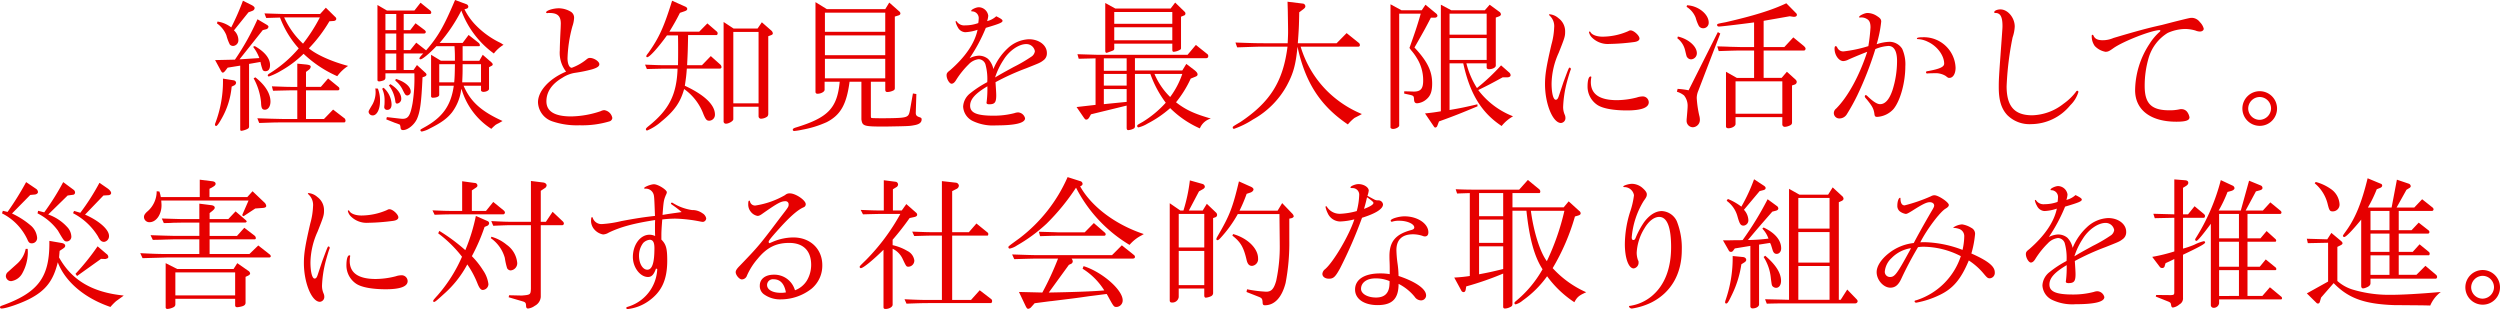
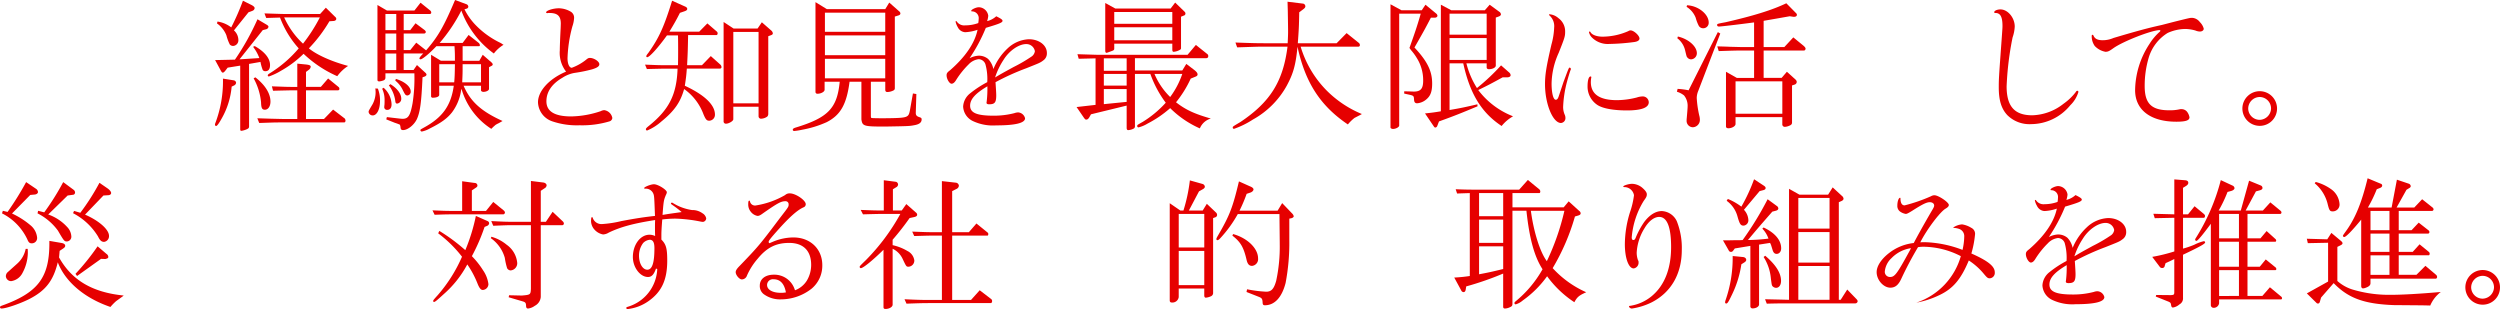
<svg xmlns="http://www.w3.org/2000/svg" width="606.12" height="74.939" viewBox="0 0 606.12 74.939">
  <defs>
    <style>.cls-1{fill:#e60000;}</style>
  </defs>
  <g id="レイヤー_2" data-name="レイヤー 2">
    <g id="レイヤー_1-2" data-name="レイヤー 1">
      <path class="cls-1" d="M56.685,19.476a.656.656,0,0,1,.553.588.8.8,0,0,1-.415.622L56.166,21a19,19,0,0,1-2.352,7.609c-.727,1.315-1.177,1.938-1.419,1.938a.305.305,0,0,1-.276-.312,1.048,1.048,0,0,1,.1-.415A28.662,28.662,0,0,0,54.056,19.06Zm.277-5.016a60.666,60.666,0,0,0,5.465-9.79l2.214,1.314c.345.208.449.346.449.52a.73.73,0,0,1-.553.588l-.83.207-5.639,7.092,4.809-.312a10.287,10.287,0,0,0-1.522-2.732l.415-.173c2.421,1.383,3.7,2.974,3.7,4.6,0,.968-.381,1.488-1.107,1.488a.782.782,0,0,1-.657-.278,10.432,10.432,0,0,1-.554-1.97l-2.767.484v15.15c0,.381-.138.52-.726.762a4.834,4.834,0,0,1-1.142.311c-.173,0-.277-.1-.277-.381V15.912L55.2,16.4l-.588.762c-.242.311-.45.449-.588.449-.173,0-.311-.172-.519-.552l-1.349-2.491ZM52.741,5.224a7.206,7.206,0,0,1,3.321,1.419A59.521,59.521,0,0,0,58.9.174l2.144,1.072c.45.242.692.484.692.727a.794.794,0,0,1-.553.656l-.934.347L56.719,7.369a3.179,3.179,0,0,1,1.073,2.282,1.375,1.375,0,0,1-1.246,1.488,1.09,1.09,0,0,1-.83-.346,11.334,11.334,0,0,1-.83-2.248A6.51,6.51,0,0,0,52.6,5.674Zm9.167,13.525c2.352,1.833,3.667,3.909,3.667,5.881,0,1.141-.554,1.972-1.349,1.972-.692,0-.9-.416-.934-1.8a14.915,14.915,0,0,0-1.8-5.812ZM72.078,21.9H70.556c-1.453.036-1.9.036-4.359.105l-.276-1.073c2.871.1,3.7.138,4.635.138h1.522V15.428l2.11.208c.865.1,1.142.242,1.142.553a1.061,1.061,0,0,1-.45.727l-.692.519v3.631h3.6l1.764-2.041,2.456,2.007c.207.173.276.277.276.485a.336.336,0,0,1-.345.379H74.188V28.85h4.358l2.214-2.284,2.837,2.18a1.023,1.023,0,0,1,.173.52c0,.207-.139.414-.311.414H68.377c-.381,0-1.418,0-2.56.035l-2.975.1-.45-1.141,3.079.1c1.349.034,2.8.069,2.906.069h3.7ZM79,1.868l2.214,2.18c.242.208.312.345.312.518,0,.278-.243.485-.623.52l-1.038.068a34.662,34.662,0,0,1-4.981,6.573c1.937,1.591,5.5,3.183,9.513,4.255a9.858,9.858,0,0,0-2.629,2.491A28.487,28.487,0,0,1,73.6,13.041a25.7,25.7,0,0,1-5.534,4.151,14.857,14.857,0,0,1-2.872,1.349.266.266,0,0,1-.276-.242c0-.172.138-.311.415-.485a29.6,29.6,0,0,0,7.091-6.087,23.412,23.412,0,0,1-4.532-7.471l-3.355.1-.415-1.107c4.22.139,4.427.139,4.635.139h8.855ZM68.9,4.221a19.875,19.875,0,0,0,4.566,6.365,40.005,40.005,0,0,0,4.082-6.365Z" />
      <path class="cls-1" d="M91.614,21.482a7.808,7.808,0,0,1,.519,3.043c0,1.973-.761,3.46-1.764,3.46a.986.986,0,0,1-1-.831c0-.275,0-.275.969-1.9a6.208,6.208,0,0,0,.726-2.768,6.412,6.412,0,0,0-.069-1.037ZM93.828,2.56h6.642l1.487-1.9,2.318,1.867a.65.65,0,0,1,.277.485.338.338,0,0,1-.346.381h-6.33V7.3h1.591l1.28-1.66,2.214,1.66c.172.174.276.312.276.45a.414.414,0,0,1-.415.38H97.876v4.014h1.591l1.453-1.8,2.386,1.867C106.143,8.959,107.6,6.469,110.329,0l2.8,1.038a.693.693,0,0,1,.416.589.547.547,0,0,1-.45.483l-.485.139a15.348,15.348,0,0,0,2.456,3.563,20.9,20.9,0,0,0,5.95,4.428,4.45,4.45,0,0,1,.83.484l.242.138a8.2,8.2,0,0,0-2.352,2.111A22.464,22.464,0,0,1,111.851,2.56a39.355,39.355,0,0,1-5.259,7.852h5.57l1.453-1.936,2.456,1.936a.857.857,0,0,1,.276.554.231.231,0,0,1-.207.242h-3.978v3.528h4.047l.83-1.453,2.179,1.9a.734.734,0,0,1,.243.451.416.416,0,0,1-.243.311l-.657.346v5.258c0,.381-.657.726-1.383.726-.242,0-.554-.173-.554-.345V20.79H112.4c1.661,3.84,4.255,6.192,9.443,8.544-.415.242-.795.449-.9.519a6.184,6.184,0,0,0-.83.45c-.069.069-.311.277-.623.553a3.477,3.477,0,0,1-.38.38,17.18,17.18,0,0,1-7.23-9.719c-.034.208-.1.379-.1.45a11.678,11.678,0,0,1-2.179,5.258c-1.176,1.486-2.594,2.525-5.362,3.908a6.751,6.751,0,0,1-1.971.761.372.372,0,0,1-.347-.312c0-.172,0-.172.935-.691,4.427-2.422,6.5-5.293,7.16-10.1h-3.528V23c0,.415-.657.691-1.557.691a.366.366,0,0,1-.415-.414v-10l2.387,1.453h3.39c0-1.729,0-1.971-.1-3.528H105.8c-1.626,1.73-3.39,3.183-3.84,3.183-.138,0-.276-.1-.276-.207,0-.174.276-.555.933-1.211H97.876v4.011h2.386l.83-1.21,2.076,1.9a.752.752,0,0,1,.242.415c0,.173-.173.346-.38.449l-.589.208c-.276,6.123-.587,8.44-1.383,10.17-.692,1.419-2.214,2.629-3.355,2.629-.346,0-.554-.173-.589-.588a2.037,2.037,0,0,0-.173-.727,11.639,11.639,0,0,0-1.21-.45l-2.076-.83.139-.553,2.975.346c.311.035.692.069.83.069,1.384,0,1.868-.76,2.421-3.735a39.141,39.141,0,0,0,.45-7.092v-.207H93.448v1.037a.692.692,0,0,1-.485.692,4.654,4.654,0,0,1-1,.242c-.277,0-.45-.139-.45-.346V1.211ZM93,21.274a5.612,5.612,0,0,1,1.937,4.013c0,.865-.38,1.35-1.037,1.35a.666.666,0,0,1-.727-.8,1.285,1.285,0,0,1,.035-.346c.034-.414.034-.795.034-1.211a6.328,6.328,0,0,0-.588-2.766ZM96.077,7.3V3.391H93.448V7.3Zm0,4.844V8.129H93.448v4.014Zm0,4.841V12.973H93.448v4.011ZM94.658,20.41c1.626,1,2.629,2.317,2.629,3.528a1.144,1.144,0,0,1-1,1.176c-.277,0-.415-.173-.449-.623a7.92,7.92,0,0,0-1.557-3.8Zm1.315-1.28c2.11.622,3.6,1.868,3.6,3.044a.9.9,0,0,1-.76.969c-.485,0-.589-.139-1.281-1.557a6.477,6.477,0,0,0-1.694-2.041Zm14.148.83c.1-1.072.138-1.868.173-4.394h-3.8V19.96Zm6.5,0V15.566h-4.462c0,2.041,0,2.353-.1,4.394Z" />
      <path class="cls-1" d="M137.245,17.365a7.426,7.426,0,0,1-1.522-5.154c0-.969.1-3.39.207-5.4l.035-1.072c0-1.867-.8-2.594-2.767-2.594a1.146,1.146,0,0,0-.415.036h-.07c-.207,0-.311-.071-.311-.174,0-.45,1.7-1,3.113-1a5.885,5.885,0,0,1,2.871.83,1.687,1.687,0,0,1,.8,1.556,7.376,7.376,0,0,1-.415,2.007,33.188,33.188,0,0,0-1.176,7.713c0,1.35.415,2.319,1.038,2.319a12.347,12.347,0,0,0,3.494-1.972c.415-.347.588-.415.9-.415,1,0,2.283.865,2.283,1.521,0,.52-.519.866-1.764,1.246a34.518,34.518,0,0,1-4.255.865,7.85,7.85,0,0,0-2.94,1.176c-2.56,1.487-3.875,3.424-3.875,5.707,0,2.457,2.007,3.667,6.019,3.667a23.4,23.4,0,0,0,7.161-1.28,2.047,2.047,0,0,1,.83-.242,2.313,2.313,0,0,1,1.972,1.9.949.949,0,0,1-.623.8,23.012,23.012,0,0,1-7.333.969,18.464,18.464,0,0,1-6.642-.969,5.061,5.061,0,0,1-3.425-4.6c0-2.664,2.56-5.535,6.4-7.264Z" />
      <path class="cls-1" d="M161.705,8.579c-2.144,2.976-4.22,5.292-4.808,5.292a.222.222,0,0,1-.207-.207c0-.173.1-.346.518-.865,2.56-3.6,3.771-6.261,5.742-12.625l3.01,1.348c.45.173.657.38.657.622,0,.278-.173.416-.657.589l-1.107.38c-.83,1.627-1.384,2.629-2.56,4.567h7.23L171.5,5.674l2.282,1.97a.56.56,0,0,1,.208.451c0,.242-.138.415-.311.415h-6.849c-.07,3.459-.07,3.978-.242,7.3h3.6l2.145-2.213,2.283,2.04a.9.9,0,0,1,.311.623c0,.241-.173.38-.484.38h-7.922c-.138,1.764-.173,2.076-.484,4.151,4.774,2.214,7.3,4.636,7.3,6.987a1.437,1.437,0,0,1-1.384,1.489c-.623,0-.864-.313-1.383-1.523a13.047,13.047,0,0,0-4.705-6.157c-.9,3.217-2.352,5.293-5.535,7.887a12.227,12.227,0,0,1-3.459,2.179.333.333,0,0,1-.276-.312c0-.207.172-.38.726-.83,4.912-3.944,6.745-7.61,6.953-13.871h-3.252c-1.452.035-1.868.035-4.185.1l-.45-1.072,2.594.1c.865.035,1.592.035,2.041.035h3.356c.034-1.625.034-2.836.034-3.666,0-.762,0-2.007-.034-3.564Zm16.154-1.66h5.812L184.709,5.4,186.992,7.4a1.1,1.1,0,0,1,.38.657c0,.208-.1.346-.38.45l-.727.277V27.639a.926.926,0,0,1-.242.623,2.75,2.75,0,0,1-1.487.519.586.586,0,0,1-.623-.554V25.875H177.79v3.044c0,.415-1.072,1.072-1.8,1.072a.547.547,0,0,1-.553-.622V5.328Zm6.054,18.126V7.749H177.79v17.3Z" />
      <path class="cls-1" d="M199.925,19.821v1.938c0,.483-.864.968-1.729.968a.439.439,0,0,1-.484-.415V.519l2.767,1.7h14.148L215.6.623l2.388,2.11a.71.71,0,0,1,.311.519c0,.207-.139.381-.45.484l-.9.278V21.378c0,.311-.138.484-.484.623a3.478,3.478,0,0,1-1.314.311c-.346,0-.519-.173-.519-.553V19.821h-3.494v8.06c0,.623.035.658.173.726l.485.036,2,.034c6.366-.07,6.435-.07,6.815-1.937l.726-4.082.831.139-.139,4.565c0,.589.243.831.865,1.038.45.139.554.243.554.553,0,.727-.554,1.177-1.7,1.385-1.28.242-1.28.242-7.161.346-5.189,0-5.5-.1-5.742-1.731V19.821h-2.871c-.726,5.5-2.179,8.06-5.535,9.79a25.088,25.088,0,0,1-5.915,1.833,15.649,15.649,0,0,1-1.937.312c-.242,0-.38-.1-.38-.312s.207-.346.587-.484c7.991-2.421,10.17-4.7,10.793-11.139Zm14.7-12.106V3.079H200V7.715Zm0,5.672V8.579H200v4.808Zm0,5.6V14.252H200v4.739Z" />
      <path class="cls-1" d="M244.3,11.727a7.956,7.956,0,0,1,5.154-2.213c2.456,0,4.359,1.452,4.359,3.32a2.051,2.051,0,0,1-.9,1.834c-.726.553-.933.622-4.151,1.9a59.083,59.083,0,0,0-7.4,3.356c.1,1.521.173,2.629.173,3.181,0,1.731-.346,2.18-1.73,2.18-.415,0-.623-.139-.623-.346a.853.853,0,0,1,.035-.277,26.8,26.8,0,0,0,.173-3.736c-2.975,1.764-4.186,3.148-4.186,4.7,0,1.729,1.626,2.422,5.674,2.422a19.9,19.9,0,0,0,5.085-.623,2.787,2.787,0,0,1,.9-.173,1.856,1.856,0,0,1,1.66,1.418c0,1.141-2.283,1.729-6.987,1.729a11.385,11.385,0,0,1-5.639-1.037,4.114,4.114,0,0,1-2.387-3.529,4.38,4.38,0,0,1,1.765-3.251,24.813,24.813,0,0,1,4.082-2.663,13.227,13.227,0,0,0-.45-4.36,1.8,1.8,0,0,0-1.626-1.211,4.038,4.038,0,0,0-2.456,1.281,20.781,20.781,0,0,0-2.975,3.7c-.381.656-.761.968-1.141.968-.519,0-1.211-1.142-1.211-2.041,0-.451.138-.692.83-1.21,3.736-3.252,6.019-6.608,6.676-9.825a10.561,10.561,0,0,1-3.009.588,2.148,2.148,0,0,1-1.8-1.246,4.384,4.384,0,0,1-.519-1.314.149.149,0,0,1,.139-.138c.034,0,.1.034.172.138a2.189,2.189,0,0,0,2.041.9,9.31,9.31,0,0,0,3.148-.554,5.814,5.814,0,0,0,.1-.968,1.634,1.634,0,0,0-1.626-1.868c-.138,0-.173-.035-.173-.139,0-.311,1.176-.864,1.834-.864A2.379,2.379,0,0,1,239.6,3.806a5.222,5.222,0,0,1-.276,1.314,5.018,5.018,0,0,0,2.214-1.177c1.176.588,1.522.83,1.522,1.108,0,.415-.761.726-4.048,1.7a39.6,39.6,0,0,1-3.943,7.367,5.489,5.489,0,0,1,2.283-.622,3.533,3.533,0,0,1,2.214.8,4.983,4.983,0,0,1,1.28,2.455A14.028,14.028,0,0,1,244.3,11.727Zm1.488,4.5a36.407,36.407,0,0,0,4.427-2.6,1.922,1.922,0,0,0,.692-1.21,2.086,2.086,0,0,0-2.11-1.73c-1.8,0-4.151,1.625-5.5,3.84a17.536,17.536,0,0,0-2.041,4.254C242.64,17.953,242.882,17.814,245.788,16.225Z" />
      <path class="cls-1" d="M265.615,25.426V14.148l-4.082.1-.311-1.107,2.318.07c1.072.034,2.214.068,2.318.068h22.069l2.006-2.387,2.733,2.18a.6.6,0,0,1,.276.484c0,.381-.172.553-.587.553H275.163v2.976h11.484l.969-1.591,1.867,1.418c.588.449.865.795.865,1.141,0,.242-.173.416-.553.554l-1.107.449a26.871,26.871,0,0,1-3.563,5.743c2.352,1.834,4.462,2.8,8.441,3.943a4.087,4.087,0,0,0-2.664,2.387,23.8,23.8,0,0,1-7.195-4.912,26.747,26.747,0,0,1-5.466,3.736,7.858,7.858,0,0,1-2.214.934.32.32,0,0,1-.311-.346c0-.242,0-.242,1.349-1a25.545,25.545,0,0,0,5.569-4.636,26.155,26.155,0,0,1-3.735-6.987h-3.736V30.51a.792.792,0,0,1-.173.588,3.131,3.131,0,0,1-1.488.45c-.207,0-.346-.208-.346-.519V25.6l-8.648,2.111-.449.8c-.243.346-.415.484-.727.484-.173,0-.277-.1-.518-.415l-1.8-2.629Zm7.541-8.268v-3.01h-5.534v3.01Zm0,3.6V17.919h-5.534v2.837Zm0,3.943V21.586h-5.534v3.666ZM270.423,2.076h13.388L284.918.623,287.2,2.837a.607.607,0,0,1,.208.45.536.536,0,0,1-.208.414l-.864.347v7.575a.516.516,0,0,1-.1.346,3.426,3.426,0,0,1-1.7.588c-.208,0-.311-.172-.311-.518V10.586H270.147V11.8c0,.275-.139.414-.554.553-1.211.449-1.211.449-1.349.449-.173,0-.277-.207-.277-.485V.727Zm13.8,3.7V2.906H270.147V5.777Zm0,3.979V6.607H270.147V9.756ZM279.9,17.919a17.008,17.008,0,0,0,3.806,5.6,20.422,20.422,0,0,0,2.94-5.6Z" />
      <path class="cls-1" d="M306.346,11.312c-1.245,0-1.279,0-6.4.172l-.415-1.175c3.7.138,5.189.173,6.814.173h5.846c.07-1.176.1-2.249.1-2.664,0-1.038,0-1.038-.069-5.223L312.158.416l3.667.449a.68.68,0,0,1,.657.657c0,.243-.139.451-.519.727L315,2.976c-.07,3.562-.1,4.116-.346,7.506h9.408l2.422-2.457,2.975,2.387a.679.679,0,0,1,.242.52.356.356,0,0,1-.346.38H315.34A25.583,25.583,0,0,0,321.6,21.9a26.115,26.115,0,0,0,8.578,5.743,3.6,3.6,0,0,1-.415.242l-1.348.692a10.306,10.306,0,0,0-1.627,1.591c-6.676-4.5-10.342-10.17-12.211-18.852-.414,4.358-1,6.469-2.559,9.374a20.909,20.909,0,0,1-8.268,8.3,21.038,21.038,0,0,1-4.566,2.248.309.309,0,0,1-.311-.31c0-.242,0-.242,1.868-1.35,7.229-4.843,10.343-9.824,11.415-18.264Z" />
      <path class="cls-1" d="M339.786,2.491H344.7l.9-1.348,2.559,2.109a.827.827,0,0,1,.346.554c0,.276-.276.484-.692.484h-.9c-1.246,2.387-1.35,2.629-3.979,7.229,3.113,3.321,4.289,5.708,4.289,8.717,0,1.9-.381,2.975-1.349,3.805a3.889,3.889,0,0,1-2.283,1c-.518,0-.726-.277-.76-.9-.035-.83-.1-.934-.969-1.141l-1.418-.312v-.553l1.418.035.865.035c1.729,0,2.317-.692,2.317-2.7a10.086,10.086,0,0,0-1.522-5.4,12.575,12.575,0,0,0-1.35-1.867,6.786,6.786,0,0,1-.449-.623c1.35-3.771,1.868-5.293,2.733-8.3h-5.223v27.12c0,.381-.83.83-1.488.83-.311,0-.622-.173-.622-.345V1.038Zm12.072,0h8.13l1.176-1.348,2.317,1.694a.838.838,0,0,1,.416.622c0,.242-.208.45-.658.589l-.588.208V15.912c0,.45-.761.865-1.66.865-.346,0-.553-.173-.553-.415v-1h-4.912a20.461,20.461,0,0,0,2.559,5.985,50.627,50.627,0,0,0,5.846-5.5l1.972,1.729a.957.957,0,0,1,.346.657c0,.311-.346.519-.866.519h-1.072c-2.594,1.419-3.424,1.868-5.914,3.079a19.328,19.328,0,0,0,8.44,6.365,9.707,9.707,0,0,0-2.768,2.352c-4.877-3.217-7.679-7.783-9.305-15.186h-3.32V26.67c2.8-.484,3.32-.588,6.745-1.383l.034.484c-3.8,1.591-5.5,2.284-9.34,3.667l-.414,1.072a.585.585,0,0,1-.484.416c-.139,0-.242-.1-.381-.312l-2.11-3.113c1.9-.208,2.178-.242,3.84-.519V1.143Zm8.58,5.915V3.321h-8.994V8.406Zm0,6.123V9.236h-8.994v5.293Z" />
      <path class="cls-1" d="M379.051,19.926c1.315-3.53,1.315-3.53,1.522-3.53a.333.333,0,0,1,.277.312.512.512,0,0,1-.035.208c-.139.242-.656,2.006-.9,2.905a27.785,27.785,0,0,0-.935,6.054,4.648,4.648,0,0,0,.415,2.006,1.859,1.859,0,0,1,.139.658,1.18,1.18,0,0,1-1.073,1.279c-1.972,0-3.875-4.6-3.875-9.408,0-2.283.312-4.256,1.557-9.617a17.613,17.613,0,0,0,.658-4.082,3.476,3.476,0,0,0-1.107-2.94c-.1-.1-.139-.138-.139-.207s.07-.1.207-.1a3.74,3.74,0,0,1,2.076.934,3.938,3.938,0,0,1,1.626,3.287c0,1.141-.1,1.453-1.556,5.119a18.7,18.7,0,0,0-1.73,7.437c0,2.319.415,3.944,1,3.944.346,0,.554-.242.8-1.037Zm6.78-1.211a.1.1,0,0,1-.035.068,8.179,8.179,0,0,0-.1,1.108c0,2.94,2.11,4.392,6.33,4.392a19.923,19.923,0,0,0,4.843-.656,4.535,4.535,0,0,1,1.279-.242,1.451,1.451,0,0,1,1.592,1.418c0,1.314-1.834,1.971-5.293,1.971-3.182,0-5.776-.45-7.091-1.28a5.343,5.343,0,0,1-2.456-4.531c0-1.487.277-2.422.727-2.422A.194.194,0,0,1,385.831,18.715ZM397.489,9.34c0,.45-.485.762-1.384.865a51.4,51.4,0,0,1-5.95.449,5.411,5.411,0,0,1-4.221-1.59,2.616,2.616,0,0,1-.691-1.281c0-.068.1-.139.174-.139s.137.036.207.174c.38.658,1.556,1.073,2.94,1.073a15.69,15.69,0,0,0,6.226-1.35.936.936,0,0,1,.554-.172C396.105,7.369,397.489,8.613,397.489,9.34Z" />
      <path class="cls-1" d="M416.49,7.783l.588.346L411.715,22.1a4.607,4.607,0,0,0-.345,1.662,25.6,25.6,0,0,0,.623,4.289,3.633,3.633,0,0,1,.138.968,1.776,1.776,0,0,1-1.695,1.833,1.539,1.539,0,0,1-1.521-1.626,4.056,4.056,0,0,1,.034-.587c.1-1.176.208-2.353.208-2.768a3.964,3.964,0,0,0-.865-2.732,5.139,5.139,0,0,0-1.73-.9l.173-.691a18.661,18.661,0,0,1,2.664.345ZM406.8,8.855c2.56.588,4.6,2.387,4.6,4.048a1.482,1.482,0,0,1-1.384,1.488,1.2,1.2,0,0,1-.969-.52c-.137-.172-.137-.172-.518-1.764a5.166,5.166,0,0,0-1.868-2.836Zm2.214-7.575c2.7.1,5.258,2.145,5.258,4.186a1.318,1.318,0,0,1-1.35,1.384,1.224,1.224,0,0,1-1.037-.554,9.67,9.67,0,0,1-.761-1.972,5.406,5.406,0,0,0-2.213-2.664Zm16.258,4.152c-3.355.449-7.956,1-8.51,1-.276,0-.449-.139-.449-.347,0-.311,0-.311,2.041-.692,6.745-1.556,11.173-2.9,14.736-4.6l2.421,2.456a.441.441,0,0,1,.138.346c0,.277-.207.45-.622.484h-.173l-.934-.139-2.941.52-3.389.588v6.365h5.016l2.179-2.352,2.491,2.04c.31.277.484.519.484.693,0,.207-.174.449-.346.449h-9.824v6.642h4.358l1.28-1.488,2.145,1.938a.909.909,0,0,1,.242.483.707.707,0,0,1-.519.693l-.623.207v8.994c0,.415-.207.623-.9.865a2.759,2.759,0,0,1-.8.172.591.591,0,0,1-.656-.622V28.4H420.779v1.66c0,.52-.864,1.038-1.73,1.038-.38,0-.587-.172-.587-.45V17.4l2.628,1.488h4.186V12.246h-2.94c-1.281,0-2.353.034-5.638.139l-.347-1.143c1.349.035,2.63.07,3.044.1,1.523.034,2.561.069,2.941.069h2.94Zm6.85,22.138V19.718H420.779V27.57Z" />
-       <path class="cls-1" d="M451.188,4.221a1.492,1.492,0,0,1-.31.035.127.127,0,0,1-.139-.139c0-.311,1.314-.969,2.041-.969a4.294,4.294,0,0,1,2.317.761c.761.484,1,.8,1,1.315a30.445,30.445,0,0,1-1.106,5.5,10.962,10.962,0,0,1,3.079-.588,3.647,3.647,0,0,1,3.113,1.7,9.128,9.128,0,0,1,.76,4.255c0,3.908-1.21,8.3-2.836,10.308a5.767,5.767,0,0,1-3.979,1.937c-.484,0-.622-.138-.691-.8-.173-1.176-.519-1.8-1.8-3.39-.415-.45-.518-.587-.518-.795,0-.139.137-.311.242-.311.069,0,.241.1.554.414,1.279,1.211,2.212,1.8,2.905,1.8,1.245,0,2.249-1.141,3.009-3.39a23.418,23.418,0,0,0,1.107-7.091c0-2.352-.727-3.632-2.075-3.632a9.574,9.574,0,0,0-3.183.761,82.4,82.4,0,0,1-4.392,11.243,48.939,48.939,0,0,1-2.492,4.5,2.094,2.094,0,0,1-1.8,1.072,1.317,1.317,0,0,1-1.384-1.349,1.412,1.412,0,0,1,.554-1.038c2.871-2.871,5.638-7.955,7.541-13.767-1.107.416-2.8,1.107-4.533,1.869a3.138,3.138,0,0,1-1.244.38c-1.107,0-2.144-1.453-2.144-3.009,0-.416.1-.623.31-.623.1,0,.242.138.346.345a1.559,1.559,0,0,0,1.557.934,31.831,31.831,0,0,0,5.984-1.279,43.326,43.326,0,0,0,.519-4.531c0-1.073-.242-1.7-.865-2.041a2.515,2.515,0,0,0-1.314-.381Zm16.4,13.56a1.364,1.364,0,0,1-.346.033.254.254,0,0,1-.277-.275c0-.208.07-.242.519-.312,2.8-.519,3.875-1,3.875-1.8,0-1.971-1.695-4.254-3.943-5.292a6.041,6.041,0,0,0-2.492-.658c-.1,0-.172-.035-.172-.138q0-.311,1.453-.311a7.691,7.691,0,0,1,7.921,7.4c0,1.453-.622,2.456-1.488,2.456-.311,0-.311,0-.933-.485a4.721,4.721,0,0,0-2.561-.657Z" />
      <path class="cls-1" d="M503.9,22.312a7.474,7.474,0,0,1-1.971,3.217,12.352,12.352,0,0,1-9.478,4.567,7.617,7.617,0,0,1-5.778-2.18c-1.453-1.557-2.075-3.6-2.075-6.746,0-2.074.034-2.525.693-11.553.207-2.906.207-2.906.207-3.321,0-2.214-.52-3.148-1.7-3.148-.207,0-.31-.069-.31-.172,0-.381.726-.693,1.521-.693,1.764,0,3.459,2.007,3.459,4.152a9.216,9.216,0,0,1-.518,2.629A74.464,74.464,0,0,0,486.5,20.928c0,4.843,1.9,7.023,6.226,7.023a12.761,12.761,0,0,0,7.575-2.8,13.6,13.6,0,0,0,2.942-2.8c.137-.243.275-.346.414-.346A.279.279,0,0,1,503.9,22.312Z" />
      <path class="cls-1" d="M527.2,5.258c3.771-.934,3.771-.934,4.29-.934a2.541,2.541,0,0,1,1.868,1.038,3.453,3.453,0,0,1,.934,1.591c0,.416-.415.691-.934.691a2.865,2.865,0,0,1-1.072-.241,9.333,9.333,0,0,0-2.526-.381,10.785,10.785,0,0,0-4.22.969,10.587,10.587,0,0,0-4.566,5.915,23.9,23.9,0,0,0-1,6.953c0,4.255,1.625,5.881,5.985,5.881a10.845,10.845,0,0,0,2.49-.242,1.413,1.413,0,0,1,.449-.035,1.73,1.73,0,0,1,1.315.588,3.073,3.073,0,0,1,.623,1.384c0,.76-.9,1.073-3.183,1.073-6.261,0-10-2.871-10-7.646a20.823,20.823,0,0,1,3.459-11.173A13.645,13.645,0,0,1,523.6,7.715a.361.361,0,0,0,.173-.277.149.149,0,0,0-.139-.139c-1.971,0-9.028,2.767-11.31,4.428-.969.692-1.281.83-1.869.83a4.739,4.739,0,0,1-2.594-1.418,4.066,4.066,0,0,1-.727-2.455c0-.139.07-.243.207-.243.105,0,.139.035.208.172.347.8,1,1.143,2.284,1.143a6.637,6.637,0,0,0,2.594-.555c5.362-1.59,8.094-2.351,11.692-3.146Z" />
      <path class="cls-1" d="M552.063,26.29a4.188,4.188,0,0,1-4.29,4.22,4.2,4.2,0,1,1,4.29-4.22Zm-6.988.1a2.78,2.78,0,0,0,2.767,2.664,2.823,2.823,0,0,0,2.768-2.768,2.776,2.776,0,0,0-2.768-2.767A2.822,2.822,0,0,0,545.075,26.394Z" />
      <path class="cls-1" d="M14.321,62.416c3.079,5.535,8.1,8.476,15.67,9.236a5.333,5.333,0,0,1-.588.45l-1.245.9a12.72,12.72,0,0,0-1.384,1.418c-6.3-2.145-10.966-6.123-12.764-10.827-1.073,4.427-2.906,6.814-6.746,8.821C5.154,73.52,1.487,74.8.38,74.8c-.242,0-.38-.139-.38-.313,0-.137.1-.242.346-.345C9.167,71,11.969,67.328,11.969,58.992V58.4l3.009.519c.519.1.83.345.83.657,0,.276-.138.449-.622.761l-.726.484ZM.692,51.105l1.142.277a71.031,71.031,0,0,0,4.5-7.23l2.456,1.66a1,1,0,0,1,.415.761c0,.277-.345.554-.76.589l-1.107.1-4.428,4.5A19.8,19.8,0,0,1,7.368,54.6a4.393,4.393,0,0,1,1.626,2.975,1.275,1.275,0,0,1-1.28,1.418c-.519,0-.761-.174-1.107-1A13.441,13.441,0,0,0,.484,51.727Zm6.019,9.236c.034.484.034.692.034,1.072a10.55,10.55,0,0,1-1.28,4.739,3.674,3.674,0,0,1-2.732,2.006,1.273,1.273,0,0,1-1.315-1.211,1.468,1.468,0,0,1,.312-.83c.069-.068.069-.068,2.421-2.178a6.523,6.523,0,0,0,2.076-3.6ZM11.692,52a11.255,11.255,0,0,1,4.6,3.045,3.525,3.525,0,0,1,1,2.213,1.156,1.156,0,0,1-1.038,1.28c-.657,0-.692-.034-2.214-2.629A13.862,13.862,0,0,0,9.1,51.727l.138-.622,1.487.38a60.731,60.731,0,0,0,4.6-7.333l2.525,1.867a.838.838,0,0,1,.346.659.544.544,0,0,1-.553.552L16.4,47.4Zm8.925.035c3.355,1.453,5.811,3.6,5.811,5.154a1.384,1.384,0,0,1-1.176,1.453c-.623,0-1-.312-1.488-1.314a15.351,15.351,0,0,0-6.053-5.639l.242-.553,1.522.45a54.8,54.8,0,0,0,4.635-7.265l2.007,1.384c.519.381.83.795.83,1.106,0,.277-.311.519-.727.519l-1.141.07ZM18.3,66.394a56.049,56.049,0,0,0,5.362-6.675l2.144,1.833a.953.953,0,0,1,.45.692c0,.311-.069.38-.692.553h-.069l-1-.035-5.812,4.152Z" />
-       <path class="cls-1" d="M48.327,58.023H42.482c-.312,0-1.315.036-2.768.069-.38.035-1.453.035-2.664.07L36.5,57.019l3.217.105c1.314.034,2.733.069,2.768.069h5.845V53.977H43.865l-1.937.034c-.277.034-1.245.069-2.214.069l-.484-1.107c3.009.1,4.566.138,4.635.138h4.462V49.375l2.975.381c.45.069.762.277.762.588,0,.242-.174.449-.589.8l-.657.518v1.453H55.35l1.764-1.868,2.421,2.075c.173.174.277.278.277.346a.375.375,0,0,1-.277.277H50.818v3.252H57.46l1.764-1.972,2.49,1.9a.83.83,0,0,1,.312.588.279.279,0,0,1-.242.311H50.818v3.563h9.651l2.145-2.075,2.733,2.144a.718.718,0,0,1,.311.45.335.335,0,0,1-.311.311H40.821c-2.387.07-3.667.1-6.261.174l-.554-1.211c3.459.173,4.809.207,6.815.207h7.506ZM38.642,46.435a7.82,7.82,0,0,1,.346,1.349h9.443v-4.22l3.044.38c.519.07.8.277.8.622q0,.364-.623.727l-.865.484v2.007H59.95l1.28-1.419,2.8,2.664a1.371,1.371,0,0,1,.519.9c0,.276-.277.45-.83.484l-1.834.138L59.051,52.42l-.346-.242,1.557-3.564H39.091c.035.415.07.9.07,1.142,0,2.283-1.315,4.116-2.906,4.116a1.288,1.288,0,0,1-1.349-1.245c0-.415.173-.727.692-1.245a6.408,6.408,0,0,0,2.386-5.017Zm4.324,18.784H56.629l.9-1.418,2.629,1.832a.912.912,0,0,1,.484.658c0,.207-.207.414-.519.553l-.588.277v6.261c0,.518-.346.8-1.176.969a5.764,5.764,0,0,1-.83.137c-.346,0-.519-.172-.519-.483V72.448H42.516v1.315c0,.415-.207.657-.761.864a3.518,3.518,0,0,1-1.176.277.393.393,0,0,1-.415-.45V63.8Zm14.044,6.4V66.049H42.516v5.568Z" />
-       <path class="cls-1" d="M78.142,63.281c1.315-3.528,1.315-3.528,1.522-3.528a.333.333,0,0,1,.277.311.5.5,0,0,1-.035.207c-.138.243-.657,2.006-.9,2.907a27.812,27.812,0,0,0-.934,6.052,4.634,4.634,0,0,0,.415,2.007,1.88,1.88,0,0,1,.138.657,1.18,1.18,0,0,1-1.072,1.28c-1.972,0-3.874-4.6-3.874-9.408,0-2.284.311-4.255,1.556-9.618a17.664,17.664,0,0,0,.658-4.081,3.476,3.476,0,0,0-1.107-2.94c-.1-.1-.139-.139-.139-.207s.069-.105.208-.105a3.739,3.739,0,0,1,2.075.935,3.935,3.935,0,0,1,1.626,3.285c0,1.143-.1,1.453-1.556,5.12a18.7,18.7,0,0,0-1.73,7.438c0,2.317.415,3.943,1,3.943.346,0,.553-.242.8-1.038Zm6.78-1.211a.108.108,0,0,1-.035.07,8.161,8.161,0,0,0-.1,1.106c0,2.942,2.11,4.394,6.33,4.394a19.879,19.879,0,0,0,4.843-.658,4.569,4.569,0,0,1,1.279-.242,1.451,1.451,0,0,1,1.592,1.418c0,1.315-1.834,1.973-5.293,1.973-3.182,0-5.777-.45-7.091-1.28a5.344,5.344,0,0,1-2.456-4.533c0-1.486.277-2.421.726-2.421A.2.2,0,0,1,84.922,62.07ZM96.579,52.7c0,.45-.484.761-1.383.864a51.226,51.226,0,0,1-5.95.451,5.414,5.414,0,0,1-4.221-1.591,2.626,2.626,0,0,1-.691-1.28c0-.07.1-.139.173-.139s.138.034.207.173c.381.658,1.557,1.072,2.941,1.072A15.707,15.707,0,0,0,93.881,50.9a.936.936,0,0,1,.554-.172C95.2,50.725,96.579,51.97,96.579,52.7Z" />
      <path class="cls-1" d="M112.049,43.944l3.044.415a.636.636,0,0,1,.657.658c0,.208-.173.38-.518.588l-.831.553V51.14h3.425l1.764-2.179,2.594,2.109a.828.828,0,0,1,.242.449.484.484,0,0,1-.38.451H109.489c-1.418,0-2.145.034-4.116.1L104.854,51l2.56.1c.934.035,1.833.035,2.075.035h2.56Zm-5.535,12.038a43.819,43.819,0,0,1,6.3,4.67,44.621,44.621,0,0,0,2.56-8.3l2.905,1.281a.593.593,0,0,1,.312.517.779.779,0,0,1-.519.623l-.588.243a45.342,45.342,0,0,1-3.079,7.091,20.078,20.078,0,0,1,2.733,3.459,7.519,7.519,0,0,1,1.28,3.321A1.442,1.442,0,0,1,117.03,70.3c-.449,0-.83-.485-1.245-1.522a22.7,22.7,0,0,0-2.491-4.67,25.462,25.462,0,0,1-5.707,7.2c-1.661,1.521-2.11,1.9-2.353,1.9-.138,0-.207-.1-.207-.242,0-.173.138-.346,1.142-1.453a36.206,36.206,0,0,0,5.845-9.27,30.016,30.016,0,0,0-5.777-5.674ZM119.14,57.4a10.025,10.025,0,0,1,3.7,1.938,6.061,6.061,0,0,1,2.56,4.392,1.744,1.744,0,0,1-1.626,1.834,1.02,1.02,0,0,1-.83-.553,16.317,16.317,0,0,1-.553-2.492A8.692,8.692,0,0,0,119,57.746Zm-.034-3.8c2.7.138,3.632.172,4.635.172h4.981V43.875l3.044.381c.415.069.761.346.761.691a.906.906,0,0,1-.484.693l-.934.622v7.506h1.245l1.626-2.42,2.491,2.351a.738.738,0,0,1,.242.52.416.416,0,0,1-.415.38h-5.189V72a2.673,2.673,0,0,1-1.453,2.145,3.445,3.445,0,0,1-1.626.658c-.311,0-.484-.208-.484-.658-.035-.692-.138-.831-.692-1.038l-3.528-1.038.1-.484,3.078.069c2.076-.173,2.145-.207,2.214-1.626V54.6h-4.981c-.692,0-.865,0-4.151.138Z" />
      <path class="cls-1" d="M159.042,65.115c-.519,1.487-1.073,2.04-1.938,2.04-1.9,0-3.666-2.317-3.666-4.843,0-2.974,1.8-5.4,4.012-5.4a3.161,3.161,0,0,1,1.384.311c-.035-.933-.035-1.487-.035-2.11,0-.795,0-.933.035-1.764-5.154.8-8.372,1.661-11.243,3.044a2.871,2.871,0,0,1-1.383.451,3.682,3.682,0,0,1-2.076-1.177,3.166,3.166,0,0,1-.8-2.595q0-.414.208-.414c.1,0,.138.034.172.172A2.215,2.215,0,0,0,146,54.322a27.228,27.228,0,0,0,4.67-.726c3.459-.657,5.812-1,8.129-1.246-.173-4.532-.173-4.877-.415-5.43a1.983,1.983,0,0,0-1.972-1.177c-.138,0-.241-.034-.241-.138,0-.277,1.625-.934,2.386-.934.968,0,3.114,1.348,3.114,1.936a1.487,1.487,0,0,1-.208.623c-.519,1.247-.588,1.489-.831,4.877,1.8-.31,2.214-.345,4.636-.691a24.962,24.962,0,0,0-2.214-1.7c-.311-.207-.381-.277-.381-.38a.231.231,0,0,1,.243-.208.468.468,0,0,1,.242.1,11.924,11.924,0,0,0,4.635,1.7,4.092,4.092,0,0,1,2.491.761,1.867,1.867,0,0,1,.934,1.246.9.9,0,0,1-.8.864,4.465,4.465,0,0,1-.519-.069,35.381,35.381,0,0,0-6.192-.726,26.543,26.543,0,0,0-3.147.207c-.174,2.283-.208,3.01-.208,3.736v1.141c1.141,1.142,1.418,2.145,1.418,5.086,0,4.67-1.349,7.575-4.531,9.824a10.878,10.878,0,0,1-5.085,1.937.283.283,0,0,1-.312-.277c0-.139.07-.174.346-.277a9.974,9.974,0,0,0,7.161-9.166Zm-3.114-6.192a5.039,5.039,0,0,0-1,3.079c0,1.9.9,3.389,2.006,3.389,1.177,0,1.73-1.625,1.73-5.223,0-1.35-.311-1.972-1.073-2.041A2.572,2.572,0,0,0,155.928,58.923Z" />
      <path class="cls-1" d="M192.755,70.373a5.768,5.768,0,0,0,2.872-2.353,7.463,7.463,0,0,0,1.037-3.8c0-3.424-1.9-5.326-5.327-5.326-3.182,0-5.4,1.106-7.645,3.838A16.072,16.072,0,0,0,181.1,66.81a1.337,1.337,0,0,1-1.245.934c-.588,0-1.488-1.039-1.488-1.765,0-.38.277-.83.969-1.522,4.566-4.738,4.877-5.119,9.824-11.691,2.006-2.595,2.041-2.629,2.041-3.183a.737.737,0,0,0-.761-.8c-1.073,0-1.9.449-5.466,2.94-.657.485-.968.623-1.314.623a2.644,2.644,0,0,1-1.626-1,2.721,2.721,0,0,1-.623-1.87c0-.622.07-.83.277-.83.1,0,.1.036.173.313a1.233,1.233,0,0,0,1.314.864,20.483,20.483,0,0,0,7.161-2.525,1.6,1.6,0,0,1,1.176-.415c1.384,0,3.84,1.66,3.84,2.629a.8.8,0,0,1-.554.761c-1.487.657-3.424,2.387-6.261,5.569-1.695,1.9-2.179,2.525-2.179,2.8,0,.138.1.311.208.311a.592.592,0,0,0,.172-.068.583.583,0,0,0,.173-.071c.07-.034.242-.1.485-.207a12.873,12.873,0,0,1,4.981-1.037c4.082,0,6.987,2.8,6.987,6.71a7.258,7.258,0,0,1-2.594,5.708,12.09,12.09,0,0,1-7.472,2.594,6.676,6.676,0,0,1-4.151-1.279,2.47,2.47,0,0,1-.934-2.077c0-1.59,1.349-2.628,3.39-2.628a5.172,5.172,0,0,1,5.016,3.424l.034.105Zm-2.213.519c-.381-2.111-1.384-3.183-2.976-3.183a1.408,1.408,0,0,0-1.591,1.384c0,1.141,1.315,1.9,3.321,1.9a5.991,5.991,0,0,0,1.038-.069Z" />
      <path class="cls-1" d="M214.278,51.866c-1.522,0-2.524.034-5.05.1l-.554-1.073c2.733.1,3.114.138,5.6.138V43.7l2.976.381a.717.717,0,0,1,.484.657.787.787,0,0,1-.45.657l-.8.485v5.153h2.145l1.107-1.557,2.318,2.041a.713.713,0,0,1,.311.52c0,.311-.242.484-.726.588l-1.107.242a65.457,65.457,0,0,1-4.117,5.258v1.314a12.039,12.039,0,0,1,3.6,1.418,2.987,2.987,0,0,1,1.66,2.284,1.49,1.49,0,0,1-1.384,1.522c-.553,0-.553,0-1.452-1.9a5.064,5.064,0,0,0-2.422-2.455V73.866c0,.554-.83,1.038-1.73,1.038-.345,0-.484-.138-.484-.45v-13.9c-2.594,2.559-4.946,4.462-5.5,4.462a.3.3,0,0,1-.276-.312c0-.173,0-.173,1.522-1.66a50.238,50.238,0,0,0,8.336-11.173ZM219.3,72.552c2.974.137,4.15.173,5.983.173h3.08v-15.6H225.8c-.9,0-1.729.034-4.15.1l-.485-1.072c2.664.1,3.633.139,4.635.139h2.561V43.91l3.389.381a.807.807,0,0,1,.727.726.947.947,0,0,1-.588.795l-1.038.519v9.963H234.9l1.834-2.11,2.732,2.213a.4.4,0,0,1,.139.346c0,.276-.07.381-.242.381h-8.51v15.6h4.566l2.11-2.352,2.836,2.179a.657.657,0,0,1,.174.45c0,.207-.139.484-.277.484H225.278c-1.522,0-2.663.034-5.5.138Z" />
-       <path class="cls-1" d="M261.883,43.91a.726.726,0,0,1,.588.656.541.541,0,0,1-.277.451l-.311.172c2.767,4.948,8.614,9.306,15.428,11.554l-.519.312a9.5,9.5,0,0,0-2.94,2.318A34.481,34.481,0,0,1,260.88,45.5a53.038,53.038,0,0,1-7.126,8.718,38.489,38.489,0,0,1-7.195,5.292,5.023,5.023,0,0,1-1.73.76.327.327,0,0,1-.346-.345c0-.207,0-.207,2.664-2.145a37.58,37.58,0,0,0,11.692-14.84Zm-16.5,17.779c3.148.1,3.909.139,5.984.174H269.6l2.387-2.386,2.94,2.351a.59.59,0,0,1,.242.449c0,.278-.207.416-.553.416H259.808a1.317,1.317,0,0,1,.277.623.687.687,0,0,1-.347.623l-.588.276-4.877,6.711c5.742-.1,10.9-.277,13.456-.519a16.449,16.449,0,0,0-5.258-5.258l.242-.623c4.462,1.384,9.478,5.742,9.478,8.268a1.573,1.573,0,0,1-1.453,1.626c-.691,0-.691,0-2.179-2.732l-.242-.417c-1.937.243-3.424.451-4.116.52-1.419.207-2.837.415-4.255.588L254.93,73c-.207,0-2.179.276-4.082.518l-.83.934a1.137,1.137,0,0,1-.726.415c-.243,0-.381-.173-.623-.656l-1.626-3.426,5.673.139a71.439,71.439,0,0,0,3.806-8.233h-5.155c-2.144.034-3.009.069-5.465.139Zm6.5-5.5c2.318.071,3.84.1,4.636.139h6.468L265.2,54.08l2.663,2.317a.6.6,0,0,1,.208.38c0,.242-.138.381-.415.381H256.522c-1.384,0-2.214.035-4.359.1Z" />
      <path class="cls-1" d="M286.163,51.035h.761a39.679,39.679,0,0,0,1.557-7.3l3.078.866a.766.766,0,0,1,.553.657c0,.208-.138.415-.449.589l-.969.552-.553,1.039L288.792,50l-.554,1.037h3.356l1-1.625,2.179,2.075a.839.839,0,0,1,.311.622.615.615,0,0,1-.484.589l-.484.173V70.961a.864.864,0,0,1-.519.864,3.777,3.777,0,0,1-1.245.347c-.243,0-.381-.208-.381-.52v-1.7h-6.192v2.076a1.543,1.543,0,0,1-1.695,1.315c-.311,0-.484-.174-.484-.52V49.271ZM291.974,60V51.866h-6.192V60Zm0,9.132v-8.3h-6.192v8.3Zm17.78-18.057,1.108-1.834,2.387,2.491a1.383,1.383,0,0,1,.414.693c0,.207-.277.414-.588.484l-.485.1v5.154a51.834,51.834,0,0,1-.9,10.446c-.9,3.494-2.664,5.4-5.017,5.4-.379,0-.518-.139-.553-.589-.035-.934-.172-1.141-.83-1.418l-3.079-1.211.139-.656a30.954,30.954,0,0,0,4.635.588c1.245,0,1.868-.659,2.422-2.629a39.248,39.248,0,0,0,.864-8.925v-.312L310.2,51.9H300.1a30.014,30.014,0,0,1-4.047,5.639c-.45.52-.692.691-.9.691a.245.245,0,0,1-.241-.276c0-.173.068-.311.553-1.142,2.663-4.6,3.425-6.572,4.912-12.834l2.7,1.211c.553.208.83.485.83.727,0,.311-.346.657-.83.8l-.83.276a35.874,35.874,0,0,1-1.73,4.082Zm-10.792,5.673c3.494.969,6.053,3.494,6.053,5.881a1.641,1.641,0,0,1-1.453,1.833c-.691,0-1.072-.415-1.314-1.383-.726-3.148-1.453-4.393-3.459-5.95Z" />
-       <path class="cls-1" d="M324.9,65.045c-1.141,2.076-1.592,2.525-2.7,2.525-.935,0-1.591-.484-1.591-1.176a1.6,1.6,0,0,1,.622-1.107c2.041-1.694,5.915-8.3,7.126-12.106a15.841,15.841,0,0,1-3.459.518,3.347,3.347,0,0,1-3.01-2.041,5.87,5.87,0,0,1-.518-1.487A.163.163,0,0,1,321.54,50c.069,0,.1.035.138.1a3.675,3.675,0,0,0,3.286,1.73,17.729,17.729,0,0,0,3.978-.658,16.739,16.739,0,0,0,.588-3.8,1.593,1.593,0,0,0-1.729-1.764c-.312-.035-.38-.035-.38-.173,0-.311,1.175-.8,1.937-.8,1.279,0,2.49.76,2.49,1.59a6.083,6.083,0,0,1-.311,1.246c1.314.726,1.522.83,1.8.968a1.816,1.816,0,0,0,.795.139,1.118,1.118,0,0,1,1.176.969c0,1.106-1.763,2.213-5.085,3.251A109.107,109.107,0,0,1,324.9,65.045Zm20.859,6.572a1.22,1.22,0,0,1-1.28,1.211,1.9,1.9,0,0,1-1.487-.864,12.082,12.082,0,0,0-3.909-3.148c0,3.6-1.523,5.155-5.085,5.155-3.286,0-5.465-1.489-5.465-3.772,0-2.455,2.282-3.908,6.053-3.908a13.4,13.4,0,0,1,2.352.173c0-1.938,0-1.938-.034-2.941-.035-.691-.035-1.175-.035-1.453,0-3.494,1.487-5.293,5.293-6.3.484-.138.726-.312.726-.623,0-.865-1.73-1.626-3.6-1.626a5.155,5.155,0,0,0-1.7.208.381.381,0,0,1-.173.034.267.267,0,0,1-.243-.276c0-.45,1.973-1.038,3.356-1.038,3.148,0,5.777,1.765,5.777,3.874,0,.657-.31,1-.865,1a1.56,1.56,0,0,1-.553-.139,7.525,7.525,0,0,0-2.283-.381c-2.664,0-4.047,1.315-4.047,3.84a28.75,28.75,0,0,0,.242,3.01,23.935,23.935,0,0,1,.277,3.252C343.263,68.3,345.754,70.06,345.754,71.617ZM333.405,67.5c-2.041,0-3.425,1.037-3.425,2.524,0,1.211,1.591,2.111,3.632,2.111,1.9,0,2.975-.866,3.217-2.664a10.133,10.133,0,0,0,.07-1.315A8.4,8.4,0,0,0,333.405,67.5Zm-.416-18.3c0-.209-.346-.519-1.557-1.385-.275,1.246-.38,1.626-.725,2.837Q332.99,49.773,332.989,49.2Z" />
      <path class="cls-1" d="M352.579,67.294a35.97,35.97,0,0,0,3.77-.38v-20.1c-1,.035-1.348.035-3.079.105l-.346-1.038c2.664.1,3.252.1,5.708.1h9.686l2.11-2.352,2.7,2.215a.719.719,0,0,1,.312.587c0,.208-.1.38-.208.38h-6.538v3.46H379.11l1.211-1.453,2.56,2.318a.767.767,0,0,1,.346.553c0,.311-.207.45-.657.588l-.727.207a52.882,52.882,0,0,1-5.4,12.523,24.414,24.414,0,0,0,8.13,5.846c-1.765.8-2.18,1.141-2.872,2.421a25.363,25.363,0,0,1-6.607-6.3,25.042,25.042,0,0,1-5.916,5.881,4.559,4.559,0,0,1-1.694.934.311.311,0,0,1-.312-.311c0-.138.07-.242.278-.416a27.282,27.282,0,0,0,6.537-7.783c-1.972-3.043-3.182-7.367-3.908-14.182h-3.391V73.658c0,.45-.139.623-.623.83a2.971,2.971,0,0,1-1.176.313c-.31,0-.449-.139-.449-.45V66.325a73.7,73.7,0,0,1-8.959,3.114l-.105.657c-.069.519-.242.726-.553.726a.649.649,0,0,1-.553-.415ZM364.444,52.42V46.815H358.6V52.42Zm0,6.469V53.25H358.6v5.639ZM358.6,66.5c2.352-.449,2.871-.553,5.846-1.279v-5.5H358.6Zm12.557-15.393c.691,5.189,2.248,10.066,3.874,12.211a58.876,58.876,0,0,0,4.255-12.211Z" />
      <path class="cls-1" d="M398.714,55.325a12.525,12.525,0,0,0-1.9,5.88,5.349,5.349,0,0,0,.312,1.869.749.749,0,0,1,.138.485,1.409,1.409,0,0,1-1.176,1.521c-1.246,0-2.145-2.525-2.145-5.881a26.591,26.591,0,0,1,1.245-7.748,20.038,20.038,0,0,0,.969-4.117,2.359,2.359,0,0,0-2.318-1.971c-.208,0-.276-.035-.276-.138,0-.243,1.315-.659,2.145-.659A3.983,3.983,0,0,1,398.3,45.64c.658.587.969,1.072.969,1.452,0,.484-.1.726-.762,1.627a20.041,20.041,0,0,0-2.9,8.855c0,.38.139.622.381.622.276,0,.45-.173.622-.657a19.851,19.851,0,0,1,2.041-3.736c1.28-1.7,2.768-2.629,4.256-2.629a4.226,4.226,0,0,1,3.631,2.457,17.547,17.547,0,0,1,1.211,6.952c0,5.776-2.56,10.274-7.264,12.7a16.183,16.183,0,0,1-4.844,1.523c-.345,0-.691-.278-.691-.52,0-.068.1-.138.277-.138a10.746,10.746,0,0,0,5.189-2.318c3.147-2.595,4.739-6.676,4.739-11.934,0-4.739-.934-7.195-2.768-7.3C401.136,52.523,399.753,53.56,398.714,55.325Z" />
      <path class="cls-1" d="M430.772,49.929a.773.773,0,0,1,.38.589c0,.275-.208.483-.657.587l-.8.207c-3.459,3.944-3.909,4.5-5.915,6.884a45.12,45.12,0,0,0,4.981-.346,6.666,6.666,0,0,0-1.487-2.421l.31-.277c2.768,1.315,4.256,3.078,4.256,5.051,0,.795-.45,1.349-1.107,1.349-.484,0-.8-.312-1-1.038-.172-.553-.276-.9-.346-1.108a4.737,4.737,0,0,0-.242-.517l-2.663.414V73.8c0,.519-.692.969-1.557.969a.5.5,0,0,1-.553-.52V59.614l-3.771.623-.311.415c-.243.346-.38.415-.622.415a.577.577,0,0,1-.554-.379l-1.384-2.422h1.487c1.489-.036,2.526-.036,2.7-.036l.587-.034a76.945,76.945,0,0,0,6.053-9.893Zm-8.233,12.383c.484.036.83.312.83.692,0,.242-.173.45-.519.658l-.658.414a25.1,25.1,0,0,1-2.248,7.3c-.9,1.869-1.107,2.215-1.453,2.215a.28.28,0,0,1-.242-.312,2.253,2.253,0,0,1,.07-.381,31.222,31.222,0,0,0,1.764-10.827Zm-3.632-14.078a14.388,14.388,0,0,1,3.285,1.868,41.663,41.663,0,0,0,3.079-6.642l2.421,1.591c.242.174.381.346.381.519,0,.278-.173.415-.519.52l-.934.241-3.805,4.532a3.9,3.9,0,0,1,1.072,2.455,1.288,1.288,0,0,1-1.14,1.385c-.727,0-.969-.347-1.523-2.318a6.83,6.83,0,0,0-2.595-3.7ZM427.969,62c2.561,2.179,3.84,4.186,3.84,6.088,0,1.037-.484,1.695-1.211,1.695a1.2,1.2,0,0,1-.9-.45c-.138-.242-.138-.242-.346-1.73a11.539,11.539,0,0,0-1.765-5.293Zm5.778-16.225,2.525,1.419h6.952l1.107-1.764,2.249,2.076a.942.942,0,0,1,.38.656c0,.242-.172.416-.45.555l-.691.31v23.66h.449l1.592-2.49L450,72.414c.277.275.381.449.381.622a.573.573,0,0,1-.588.519H433.781c-2.075,0-2.8,0-5.431.069l-.416-1.072c2.942.069,3.356.069,5.813.137Zm9.824,9.652V47.992H436v7.437Zm0,8.233v-7.4H436v7.4Zm0,9.027v-8.2H436v8.2Z" />
-       <path class="cls-1" d="M470.275,71.514a22.1,22.1,0,0,1-5.673,1.868c-.242,0-.416-.138-.416-.346,0-.1.07-.173.416-.242A16.7,16.7,0,0,0,475.4,62.105a20.1,20.1,0,0,0-9.029-2.283,8.756,8.756,0,0,0-1.349.1,85.389,85.389,0,0,0-4.082,7.714c-.692,1.487-1.487,2.11-2.629,2.11-1.661,0-3.321-1.868-3.321-3.771,0-1.419,1.072-3.113,2.975-4.6a11.86,11.86,0,0,1,6.019-2.456c1.038-1.972,2.387-4.394,4.255-7.611.588-.968.692-1.21.692-1.487,0-.484-.45-.8-1.072-.8-.762,0-1.8.52-4.185,2.041-1,.623-1.35.8-1.627.8a3.22,3.22,0,0,1-1.487-.657,1.693,1.693,0,0,1-.554-1.35c0-1,.312-1.9.658-1.9.068,0,.1.035.1.139,0,1.107.346,1.7,1,1.7a39.3,39.3,0,0,0,6.4-2.215,1.711,1.711,0,0,1,.83-.242c.968,0,3.494,1.7,3.494,2.352,0,.277-.173.519-.727.865-1.314.692-4.6,5.051-6.191,8.2.518-.035.864-.035,1.141-.035a27.346,27.346,0,0,1,9.1,1.868,15.639,15.639,0,0,0,.416-3.217,1.844,1.844,0,0,0-1.142-1.833,4.233,4.233,0,0,0-1.28-.277c-.173,0-.242-.035-.242-.1a4.373,4.373,0,0,1,2.145-.761,5.937,5.937,0,0,1,2.214.83,1.615,1.615,0,0,1,.934,1.488,24.956,24.956,0,0,1-.9,4.738c4.048,1.8,5.674,3.113,5.674,4.567a1.315,1.315,0,0,1-1.176,1.453c-.52,0-.658-.1-1.557-1.176a15.942,15.942,0,0,0-3.563-3.148C475.429,67.709,473.526,69.957,470.275,71.514Zm-6.953-11.346a8.193,8.193,0,0,0-4.7,2.387,5.082,5.082,0,0,0-1.66,3.32,1.254,1.254,0,0,0,1.279,1.28c1.142,0,1.695-.761,4.739-6.33Z" />
+       <path class="cls-1" d="M470.275,71.514a22.1,22.1,0,0,1-5.673,1.868A16.7,16.7,0,0,0,475.4,62.105a20.1,20.1,0,0,0-9.029-2.283,8.756,8.756,0,0,0-1.349.1,85.389,85.389,0,0,0-4.082,7.714c-.692,1.487-1.487,2.11-2.629,2.11-1.661,0-3.321-1.868-3.321-3.771,0-1.419,1.072-3.113,2.975-4.6a11.86,11.86,0,0,1,6.019-2.456c1.038-1.972,2.387-4.394,4.255-7.611.588-.968.692-1.21.692-1.487,0-.484-.45-.8-1.072-.8-.762,0-1.8.52-4.185,2.041-1,.623-1.35.8-1.627.8a3.22,3.22,0,0,1-1.487-.657,1.693,1.693,0,0,1-.554-1.35c0-1,.312-1.9.658-1.9.068,0,.1.035.1.139,0,1.107.346,1.7,1,1.7a39.3,39.3,0,0,0,6.4-2.215,1.711,1.711,0,0,1,.83-.242c.968,0,3.494,1.7,3.494,2.352,0,.277-.173.519-.727.865-1.314.692-4.6,5.051-6.191,8.2.518-.035.864-.035,1.141-.035a27.346,27.346,0,0,1,9.1,1.868,15.639,15.639,0,0,0,.416-3.217,1.844,1.844,0,0,0-1.142-1.833,4.233,4.233,0,0,0-1.28-.277c-.173,0-.242-.035-.242-.1a4.373,4.373,0,0,1,2.145-.761,5.937,5.937,0,0,1,2.214.83,1.615,1.615,0,0,1,.934,1.488,24.956,24.956,0,0,1-.9,4.738c4.048,1.8,5.674,3.113,5.674,4.567a1.315,1.315,0,0,1-1.176,1.453c-.52,0-.658-.1-1.557-1.176a15.942,15.942,0,0,0-3.563-3.148C475.429,67.709,473.526,69.957,470.275,71.514Zm-6.953-11.346a8.193,8.193,0,0,0-4.7,2.387,5.082,5.082,0,0,0-1.66,3.32,1.254,1.254,0,0,0,1.279,1.28c1.142,0,1.695-.761,4.739-6.33Z" />
      <path class="cls-1" d="M505.973,55.083a7.957,7.957,0,0,1,5.155-2.214c2.457,0,4.359,1.453,4.359,3.32a2.049,2.049,0,0,1-.9,1.834c-.726.553-.934.623-4.151,1.9a59.49,59.49,0,0,0-7.4,3.355c.1,1.522.173,2.629.173,3.183,0,1.729-.347,2.179-1.73,2.179-.416,0-.623-.139-.623-.346a.853.853,0,0,1,.035-.277,26.835,26.835,0,0,0,.172-3.736c-2.974,1.765-4.185,3.148-4.185,4.7,0,1.731,1.627,2.422,5.673,2.422a19.845,19.845,0,0,0,5.085-.623,2.821,2.821,0,0,1,.9-.172,1.855,1.855,0,0,1,1.66,1.418c0,1.141-2.283,1.73-6.987,1.73a11.384,11.384,0,0,1-5.639-1.038,4.113,4.113,0,0,1-2.387-3.529,4.376,4.376,0,0,1,1.765-3.251,24.8,24.8,0,0,1,4.082-2.664,13.212,13.212,0,0,0-.45-4.358,1.8,1.8,0,0,0-1.626-1.211,4.036,4.036,0,0,0-2.456,1.28,20.811,20.811,0,0,0-2.975,3.7c-.381.658-.761.969-1.142.969-.519,0-1.21-1.143-1.21-2.041,0-.45.138-.691.83-1.211,3.736-3.252,6.019-6.607,6.675-9.824a10.543,10.543,0,0,1-3.008.588,2.148,2.148,0,0,1-1.8-1.245,4.4,4.4,0,0,1-.519-1.315.148.148,0,0,1,.139-.137c.034,0,.1.034.172.137a2.193,2.193,0,0,0,2.041.9,9.312,9.312,0,0,0,3.148-.553,5.824,5.824,0,0,0,.1-.969,1.635,1.635,0,0,0-1.626-1.869c-.138,0-.173-.033-.173-.138,0-.311,1.176-.864,1.834-.864a2.379,2.379,0,0,1,2.282,2.041,5.228,5.228,0,0,1-.276,1.315,5.055,5.055,0,0,0,2.214-1.177c1.175.588,1.522.83,1.522,1.106,0,.416-.762.727-4.048,1.7a39.667,39.667,0,0,1-3.943,7.368,5.47,5.47,0,0,1,2.283-.622,3.527,3.527,0,0,1,2.214.8,4.979,4.979,0,0,1,1.279,2.456A14.027,14.027,0,0,1,505.973,55.083Zm1.489,4.5a36.609,36.609,0,0,0,4.427-2.595,1.922,1.922,0,0,0,.692-1.21,2.084,2.084,0,0,0-2.11-1.73c-1.8,0-4.151,1.626-5.5,3.84a17.556,17.556,0,0,0-2.041,4.255C504.313,61.31,504.555,61.171,507.462,59.58Z" />
      <path class="cls-1" d="M522.419,52.9l-.346-1.072,5.085.138V43.494l2.629.208c.484.034.76.242.76.623,0,.277-.171.519-.552.761l-.727.449V51.97h1.211L532.07,50l2.249,1.868c.207.208.276.277.276.484,0,.277-.1.45-.311.45h-5.016v7.471A20.875,20.875,0,0,0,532,59.338a10.667,10.667,0,0,1,2.318-.865.309.309,0,0,1,.31.311c0,.312-1.279,1.038-5.361,2.976V72.206A1.644,1.644,0,0,1,528.4,73.8a3.088,3.088,0,0,1-1.591.762c-.208,0-.38-.208-.415-.52-.1-.623-.139-.657-.623-.9l-3.113-1.246.1-.38,3.53.035c.76-.035.864-.1.864-.762V62.8c-.968.484-1.107.554-2.111,1l-.207.656a.578.578,0,0,1-.623.52.691.691,0,0,1-.552-.243L521.8,62.277a41.493,41.493,0,0,0,5.362-1.314V52.8Zm18.818-7.922a.769.769,0,0,1,.518.623c0,.277-.311.553-.795.692l-.9.242a32.025,32.025,0,0,1-2.144,4.5h5.361l2.006-7.228,2.871,1.175a.659.659,0,0,1,.381.588c0,.278-.207.449-.692.588l-.9.242-2.49,4.635h4.185l1.8-1.971,2.525,2.076a.552.552,0,0,1,.173.379.341.341,0,0,1-.276.347H544.9v5.915h3.148l1.488-1.763,2.178,1.97a.511.511,0,0,1,.139.312c0,.208-.1.311-.242.311H544.9v6.054h2.976l1.452-1.765,2.422,1.973a.525.525,0,0,1,.138.346.246.246,0,0,1-.242.276H544.9v6.261h3.6l1.834-2.11,2.8,2.318a.525.525,0,0,1,.138.346c0,.138-.1.276-.207.276H538.02v.934a1.312,1.312,0,0,1-1.384,1.107.66.66,0,0,1-.623-.692V54.253c-1.971,2.7-3.217,4.151-3.493,4.151a.331.331,0,0,1-.311-.277.66.66,0,0,1,.1-.311,49.627,49.627,0,0,0,6.122-14.148Zm1.592,12.8V51.866H538.02v5.915Zm0,6.884V58.611H538.02v6.054Zm0,7.091V65.5H538.02v6.261Z" />
      <path class="cls-1" d="M564.237,58.023l1-1.556,2.317,1.937c.278.242.381.38.381.588,0,.173-.139.311-.484.485l-.762.379v8.268a10.005,10.005,0,0,0,3.806,2.11,30.873,30.873,0,0,0,9.063,1.245c2.836,0,7.16-.242,12.211-.692a8.08,8.08,0,0,0-2.56,3.287l-1.383-.035c-2.6-.034-3.979-.034-7.507-.068-7.126-.278-10.966-1.661-14.528-5.328l-3.045,3.494-.243.83c-.1.449-.242.623-.518.623a.445.445,0,0,1-.346-.139l-2.352-2.318,5.154-2.871V58.853l-4.912.1-.242-1.072Zm-2.8-13.906a11.389,11.389,0,0,1,3.667,1.7,4.818,4.818,0,0,1,2.111,3.632,1.65,1.65,0,0,1-1.626,1.8c-.727,0-.865-.208-1.281-1.9a9.431,9.431,0,0,0-3.113-4.912Zm15.74.416a.47.47,0,0,1,.38.449c0,.243-.173.45-.518.588l-.8.312A33.157,33.157,0,0,1,574.1,50.31h5.742l1.281-6.746,2.871.969a.7.7,0,0,1,.484.588c0,.207-.138.38-.484.553l-.554.345-2.388,4.291h4.29l1.9-2.007,2.525,2.007a.59.59,0,0,1,.242.449.4.4,0,0,1-.45.381h-7.99v4.67h3.113l1.73-1.833,2.421,1.9a.516.516,0,0,1,.173.415.355.355,0,0,1-.38.346h-7.057v4.427h3.391l1.66-1.833,2.317,1.9a.628.628,0,0,1,.138.381c0,.171-.1.379-.207.379h-7.3v4.74h4.289l2.18-2.18,2.664,2.248a.9.9,0,0,1,.172.45c0,.208-.172.415-.311.415H574.717v1.108c0,.449-.345.8-1.106,1.072a2.036,2.036,0,0,1-.692.173c-.277,0-.45-.208-.45-.622V53.25c-2.179,2.663-3.666,4.185-4.116,4.22a.331.331,0,0,1-.311-.277c0-.138,0-.138.968-1.488,2.18-3.113,3.632-6.814,5.016-12.486Zm2.145,11.277V51.14h-4.6v4.67Zm0,5.257V56.64h-4.6v4.427Zm0,5.57V61.9h-4.6v4.74Z" />
      <path class="cls-1" d="M606.12,69.646a4.187,4.187,0,0,1-4.289,4.22,4.2,4.2,0,1,1,4.289-4.22Zm-6.989.1a2.782,2.782,0,0,0,2.768,2.664,2.823,2.823,0,0,0,2.768-2.768,2.776,2.776,0,0,0-2.768-2.767A2.822,2.822,0,0,0,599.131,69.75Z" />
    </g>
  </g>
</svg>